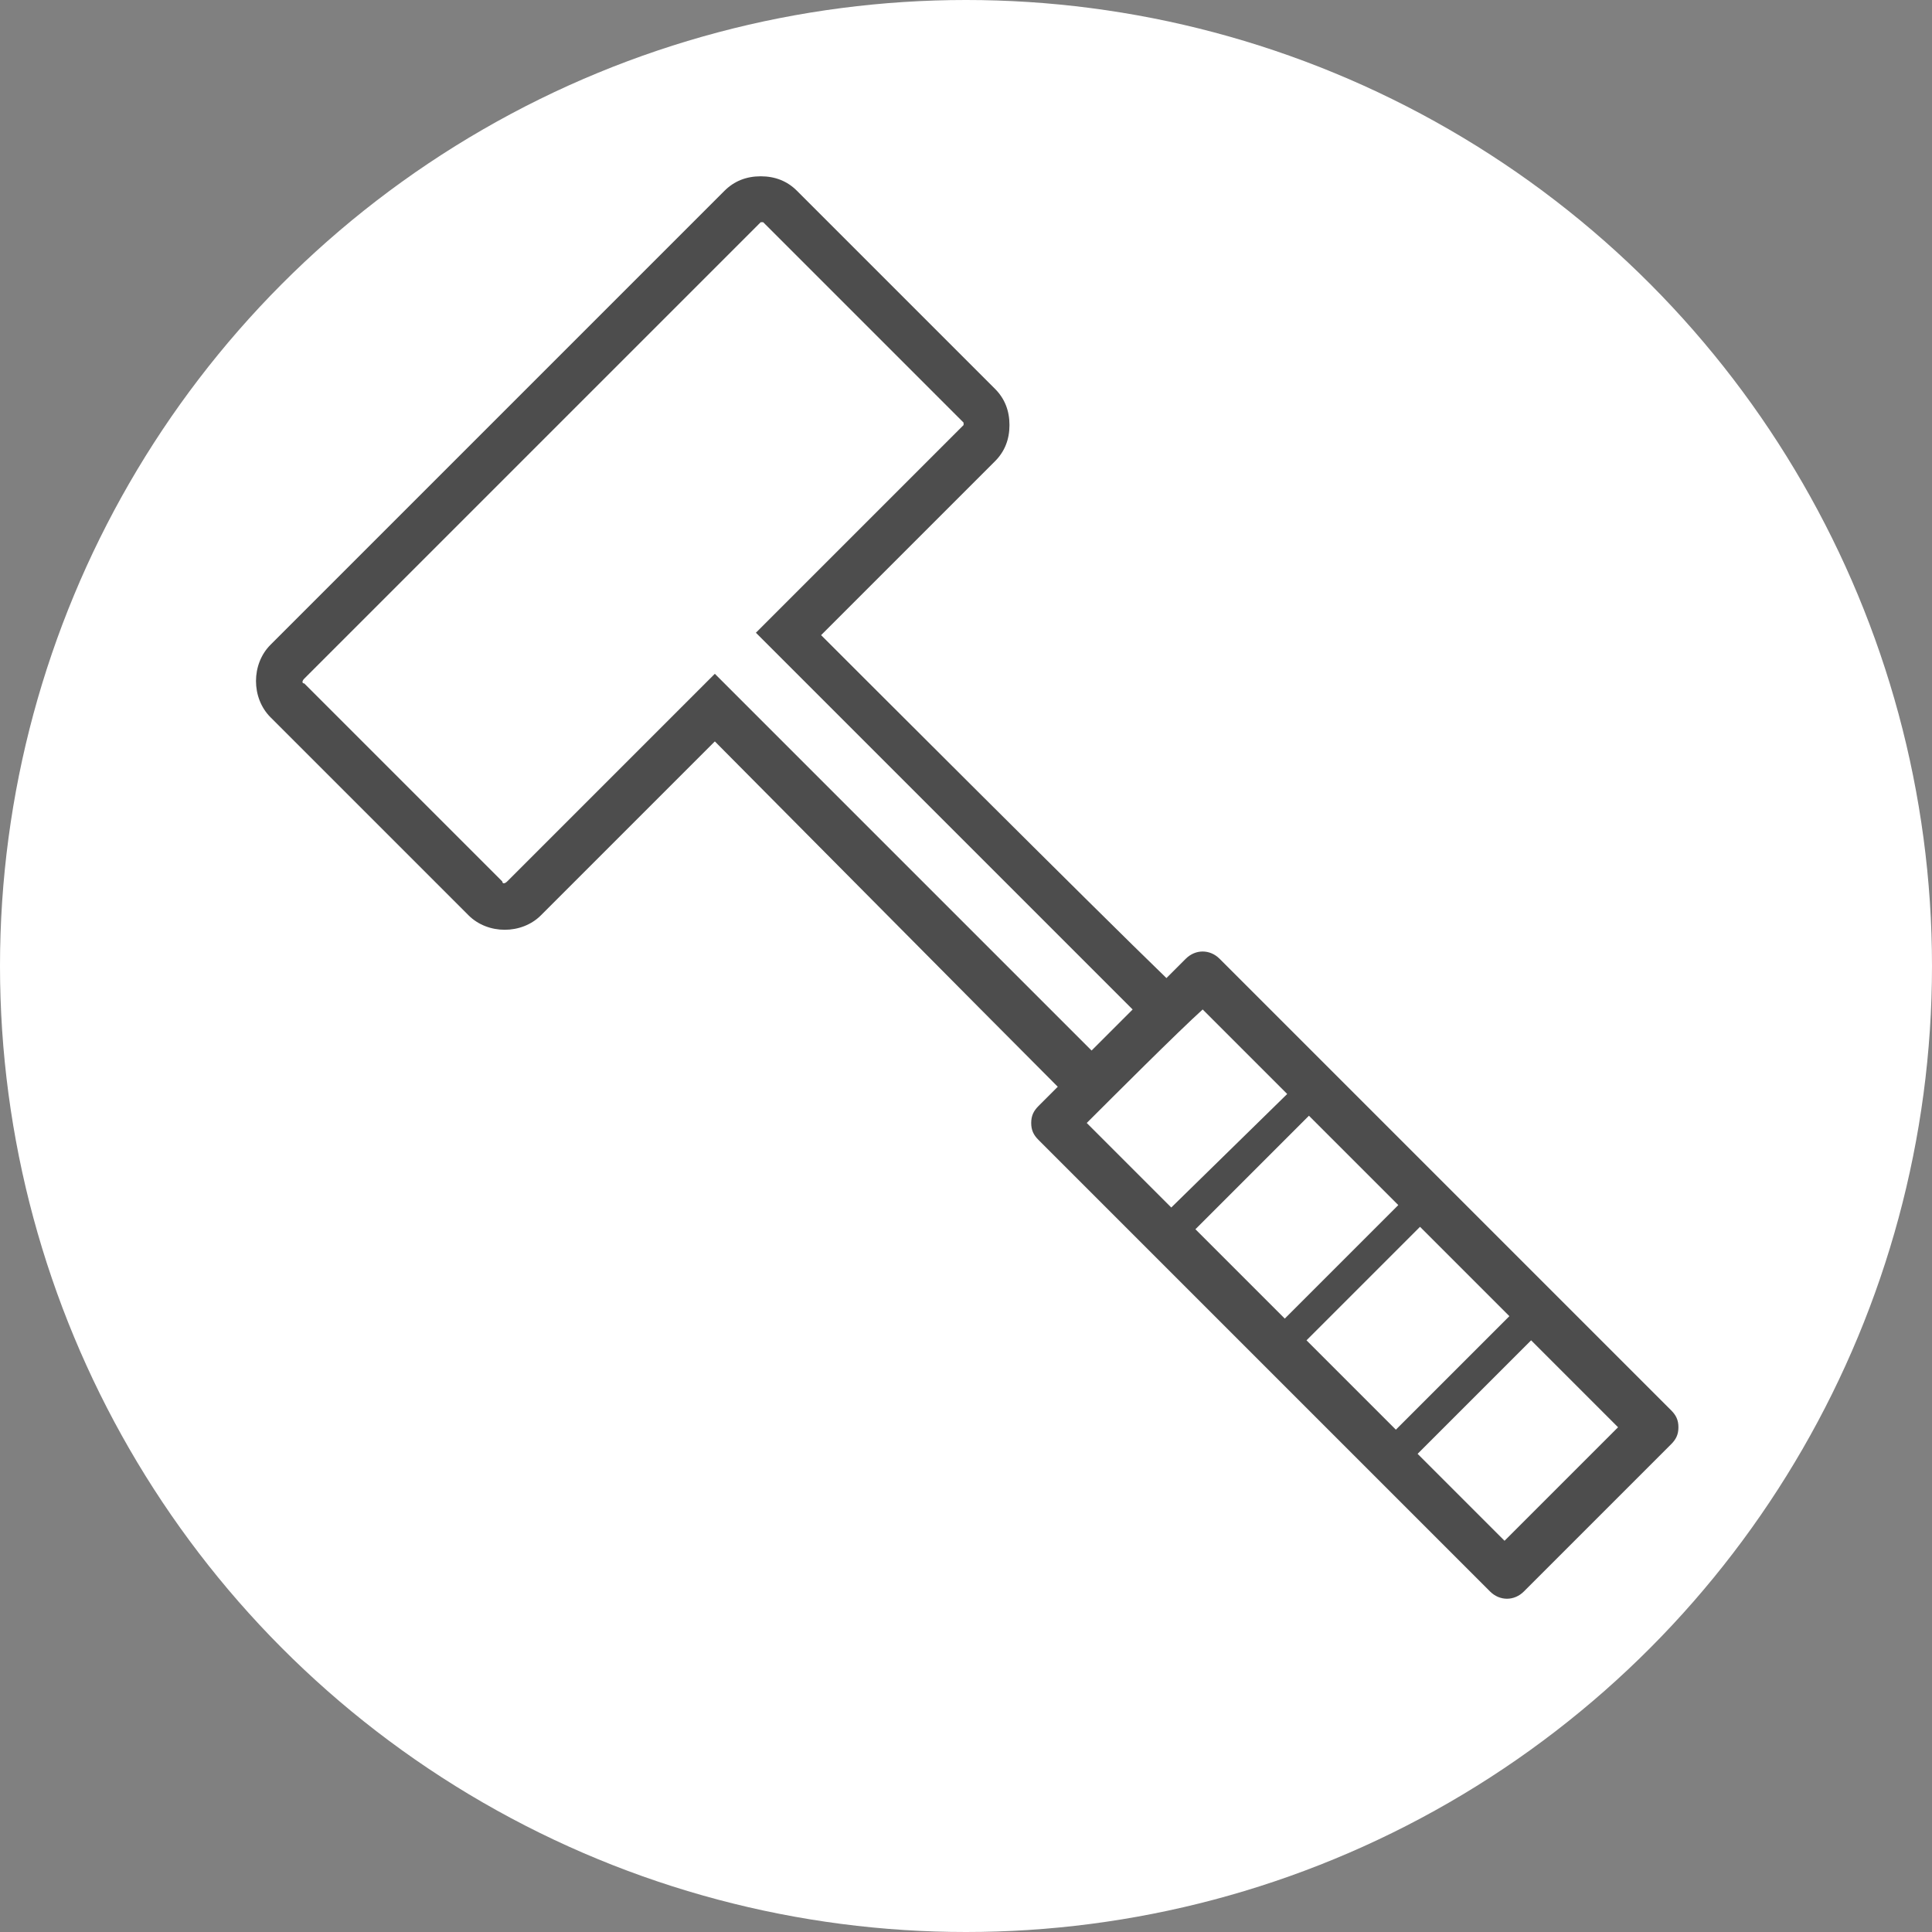
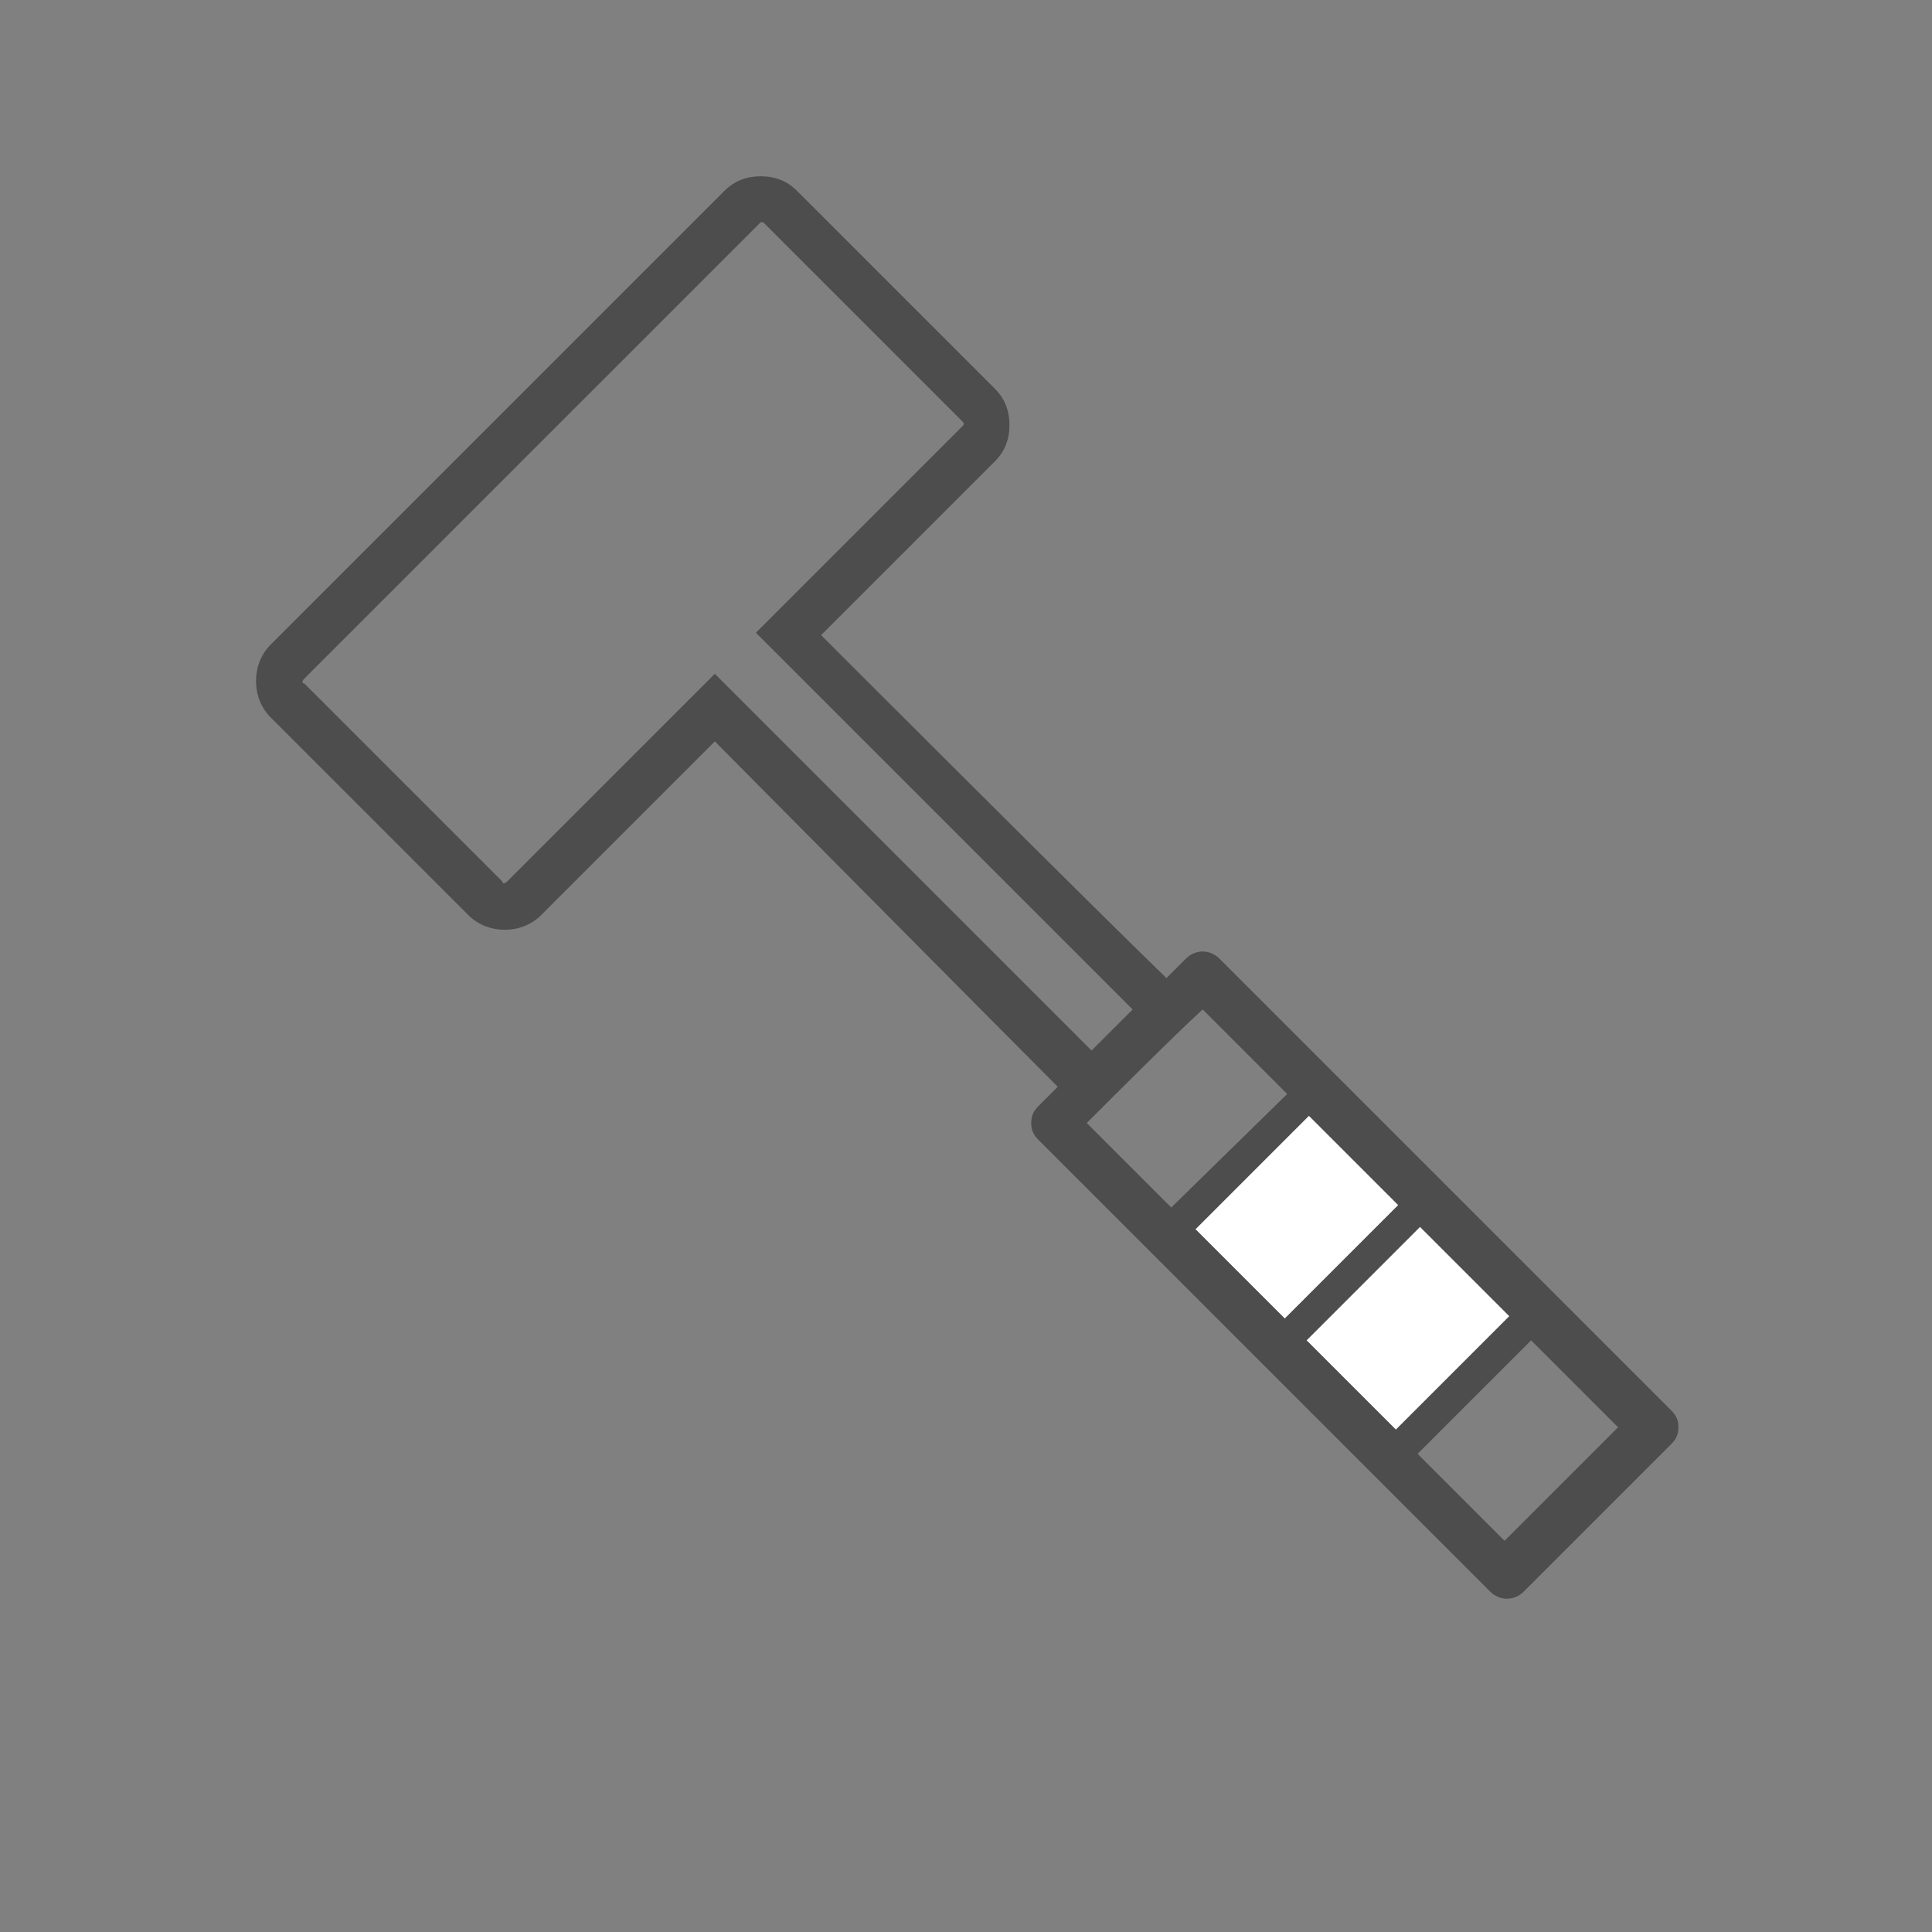
<svg xmlns="http://www.w3.org/2000/svg" version="1.1" id="レイヤー_1" x="0px" y="0px" viewBox="0 0 80 80" style="enable-background:new 0 0 80 80;" xml:space="preserve">
  <rect x="0" y="0" width="80" height="80" fill="#808080" stroke="none" />
  <style type="text/css">
	.st0{fill:#FFFFFF;}
	.st1{fill:#4D4D4D;}
</style>
  <g>
-     <circle class="st0" cx="40" cy="40" r="40" />
    <g>
-       <path class="st0" d="M62.3,63.8c-0.3-0.3-1.7-1.7-3.6-3.6l4.7-4.7c1.9,1.9,3.3,3.3,3.6,3.6C66.1,60,63.3,62.8,62.3,63.8z" />
      <path class="st0" d="M62.5,54.5l-4.7,4.7c-1.2-1.2-2.4-2.4-3.7-3.7l4.7-4.7C60.1,52.1,61.4,53.4,62.5,54.5z" />
      <path class="st0" d="M57.9,49.9l-4.7,4.7c-1.3-1.3-2.6-2.6-3.7-3.7l4.7-4.7C55.3,47.3,56.6,48.6,57.9,49.9z" />
-       <path class="st0" d="M49.8,41.8c0.3,0.3,1.7,1.7,3.5,3.5L48.5,50c-1.8-1.8-3.1-3.1-3.5-3.5C46,45.5,48.8,42.7,49.8,41.8z" />
-       <path class="st0" d="M12.6,28.1L31.4,9.3c0,0,0.1-0.1,0.1-0.1c0,0,0.1,0,0.1,0l8.2,8.2c0,0,0.1,0.1,0.1,0.1c0,0,0,0.1,0,0.1    l-8.6,8.6l15.6,15.6l-1.7,1.7L29.6,27.9L21,36.5c-0.1,0.1-0.2,0.1-0.2,0l-8.2-8.2C12.5,28.3,12.5,28.2,12.6,28.1z" />
      <path class="st1" d="M22.4,37.9c0,0,6-6,7.2-7.2C30.7,31.8,41,42.2,43.8,45l-0.8,0.8c-0.2,0.2-0.3,0.4-0.3,0.7    c0,0.3,0.1,0.5,0.3,0.7l18.7,18.7c0.4,0.4,1,0.4,1.4,0l6.1-6.1c0.2-0.2,0.3-0.4,0.3-0.7c0-0.3-0.1-0.5-0.3-0.7L50.5,39.7    c-0.4-0.4-1-0.4-1.4,0l-0.8,0.8C45.4,37.7,35.1,27.4,34,26.3c1.2-1.2,7.2-7.2,7.2-7.2c0.4-0.4,0.6-0.9,0.6-1.5    c0-0.6-0.2-1.1-0.6-1.5L33,7.9c-0.4-0.4-0.9-0.6-1.5-0.6c-0.6,0-1.1,0.2-1.5,0.6L11.2,26.7c-0.8,0.8-0.8,2.2,0,3l8.2,8.2    C20.2,38.7,21.6,38.7,22.4,37.9z M62.3,63.8c-0.3-0.3-1.7-1.7-3.6-3.6l4.7-4.7c1.9,1.9,3.3,3.3,3.6,3.6    C66.1,60,63.3,62.8,62.3,63.8z M62.5,54.5l-4.7,4.7c-1.2-1.2-2.4-2.4-3.7-3.7l4.7-4.7C60.1,52.1,61.4,53.4,62.5,54.5z M57.9,49.9    l-4.7,4.7c-1.3-1.3-2.6-2.6-3.7-3.7l4.7-4.7C55.3,47.3,56.6,48.6,57.9,49.9z M49.8,41.8c0.3,0.3,1.7,1.7,3.5,3.5L48.5,50    c-1.8-1.8-3.1-3.1-3.5-3.5C46,45.5,48.8,42.7,49.8,41.8z M12.6,28.1L31.4,9.3c0,0,0.1-0.1,0.1-0.1c0,0,0.1,0,0.1,0l8.2,8.2    c0,0,0.1,0.1,0.1,0.1c0,0,0,0.1,0,0.1l-8.6,8.6l15.6,15.6l-1.7,1.7L29.6,27.9L21,36.5c-0.1,0.1-0.2,0.1-0.2,0l-8.2-8.2    C12.5,28.3,12.5,28.2,12.6,28.1z" />
    </g>
  </g>
</svg>